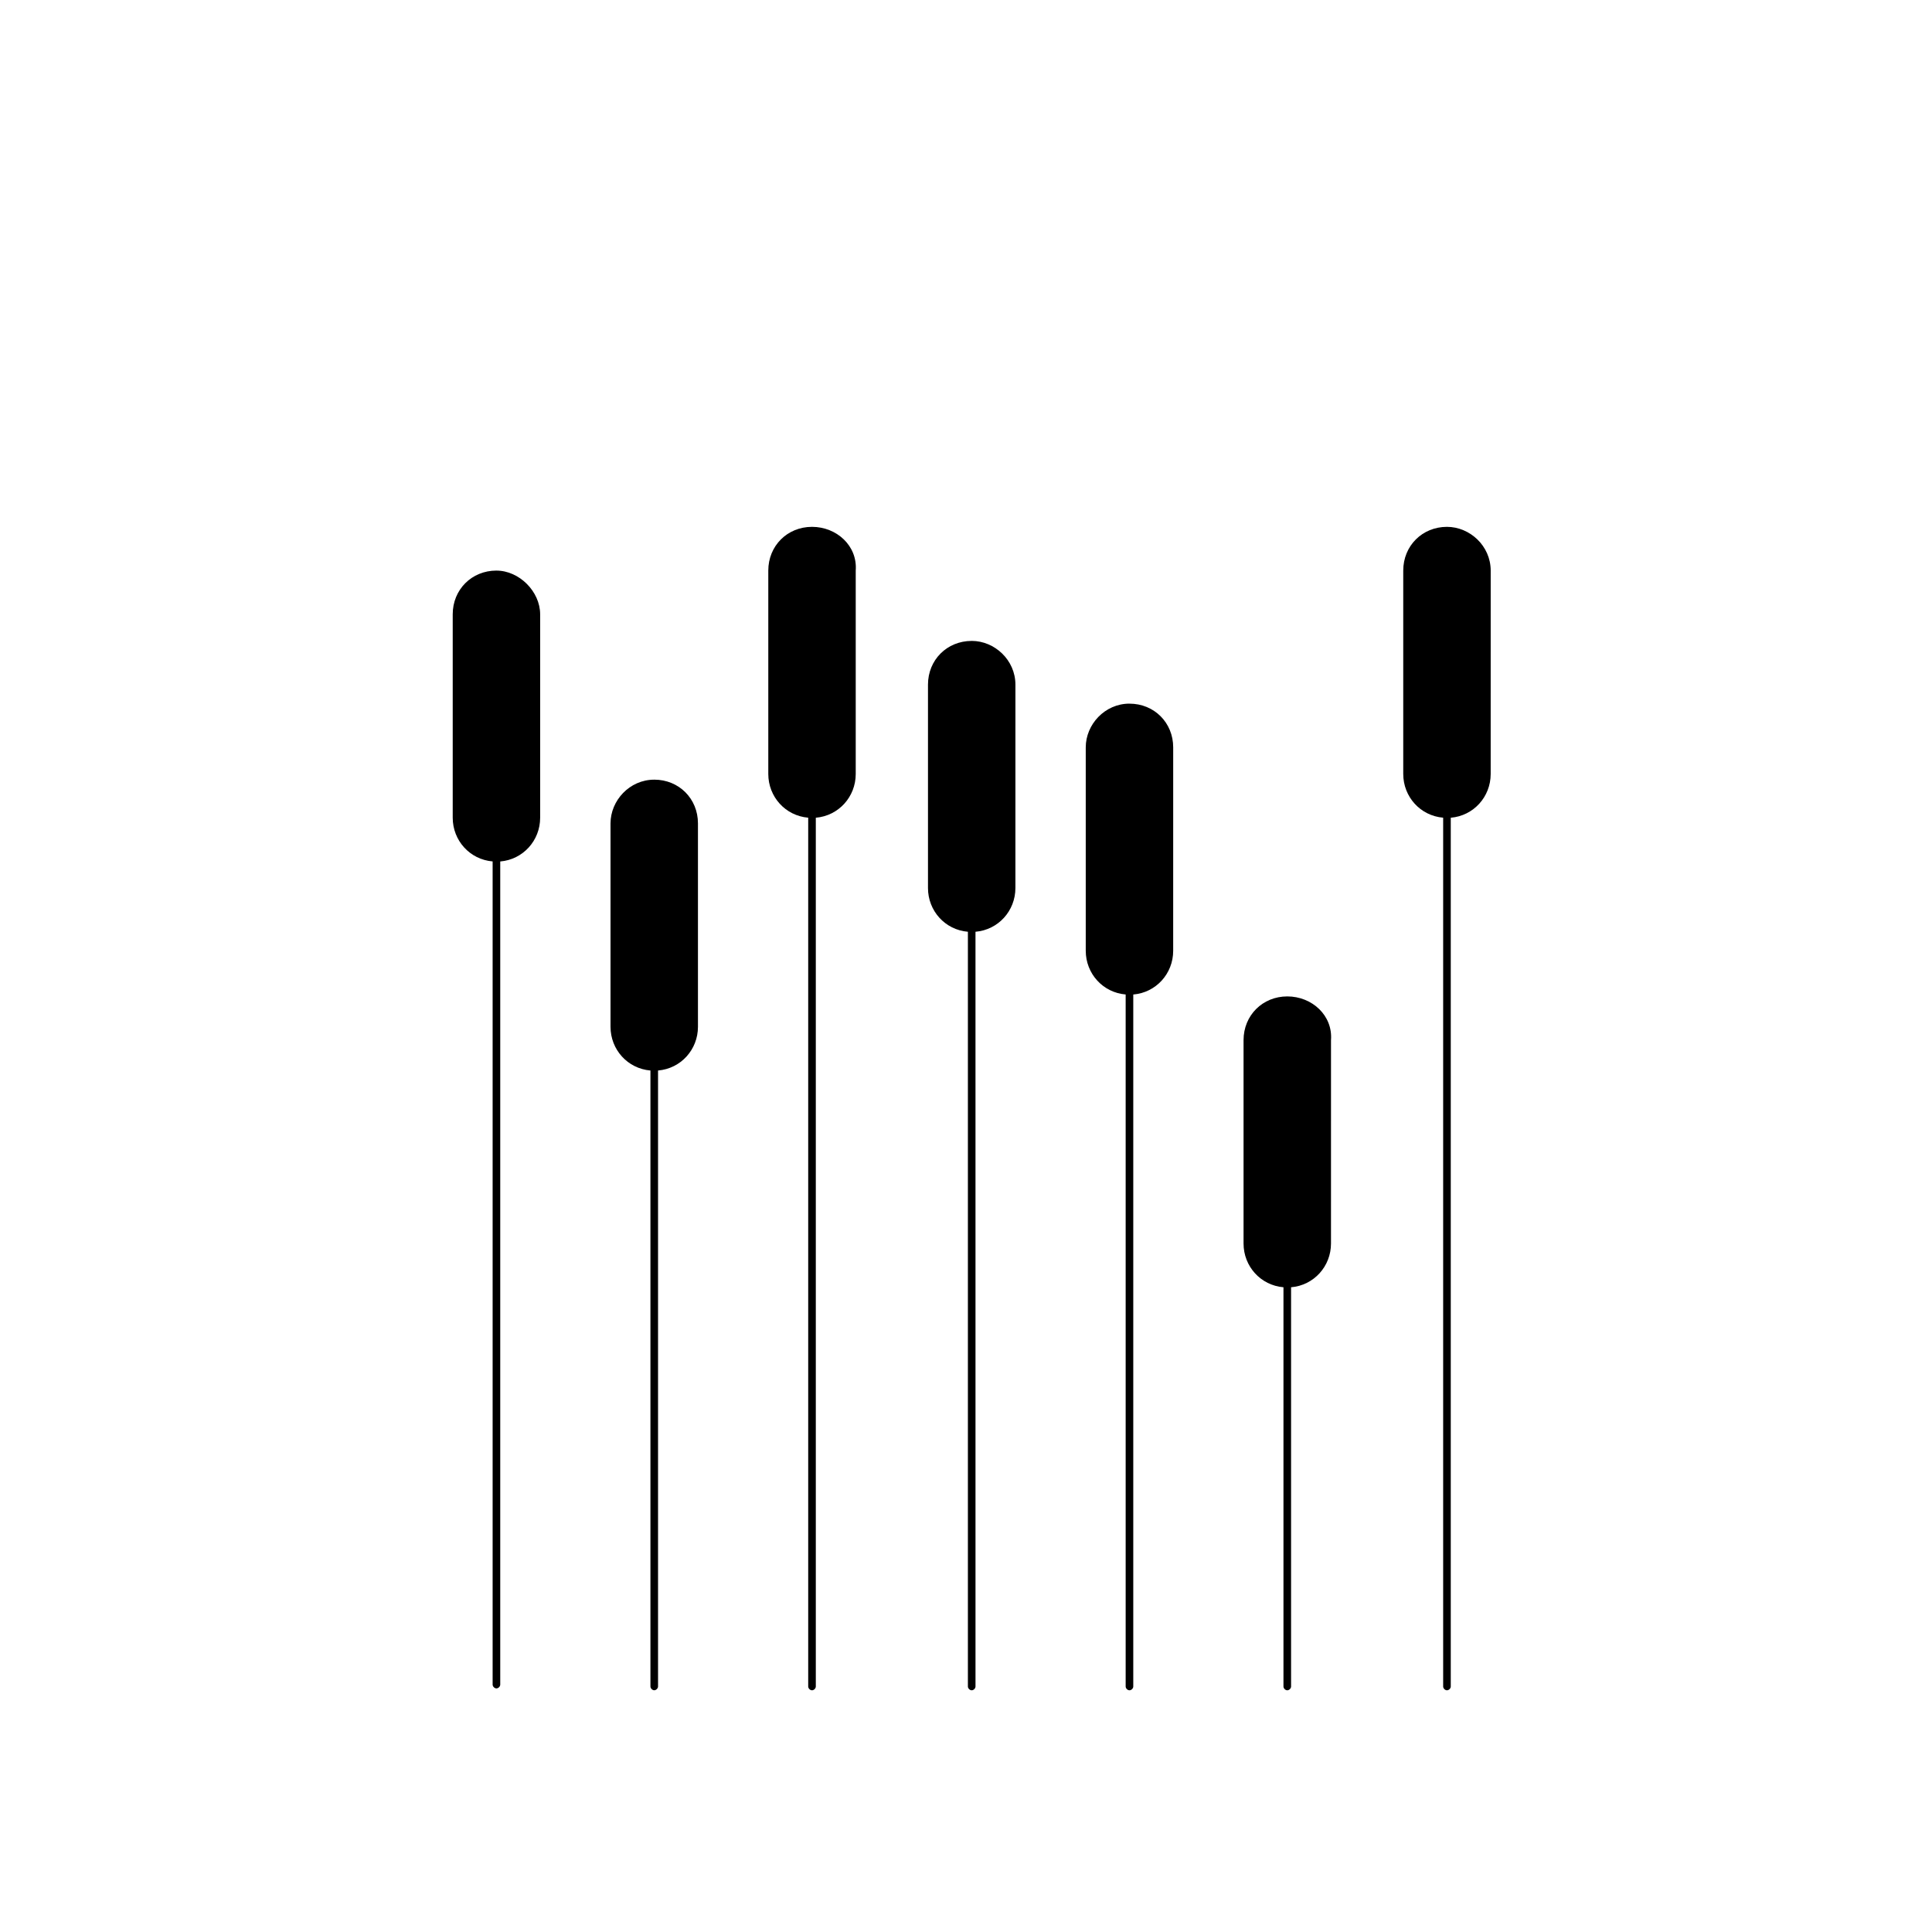
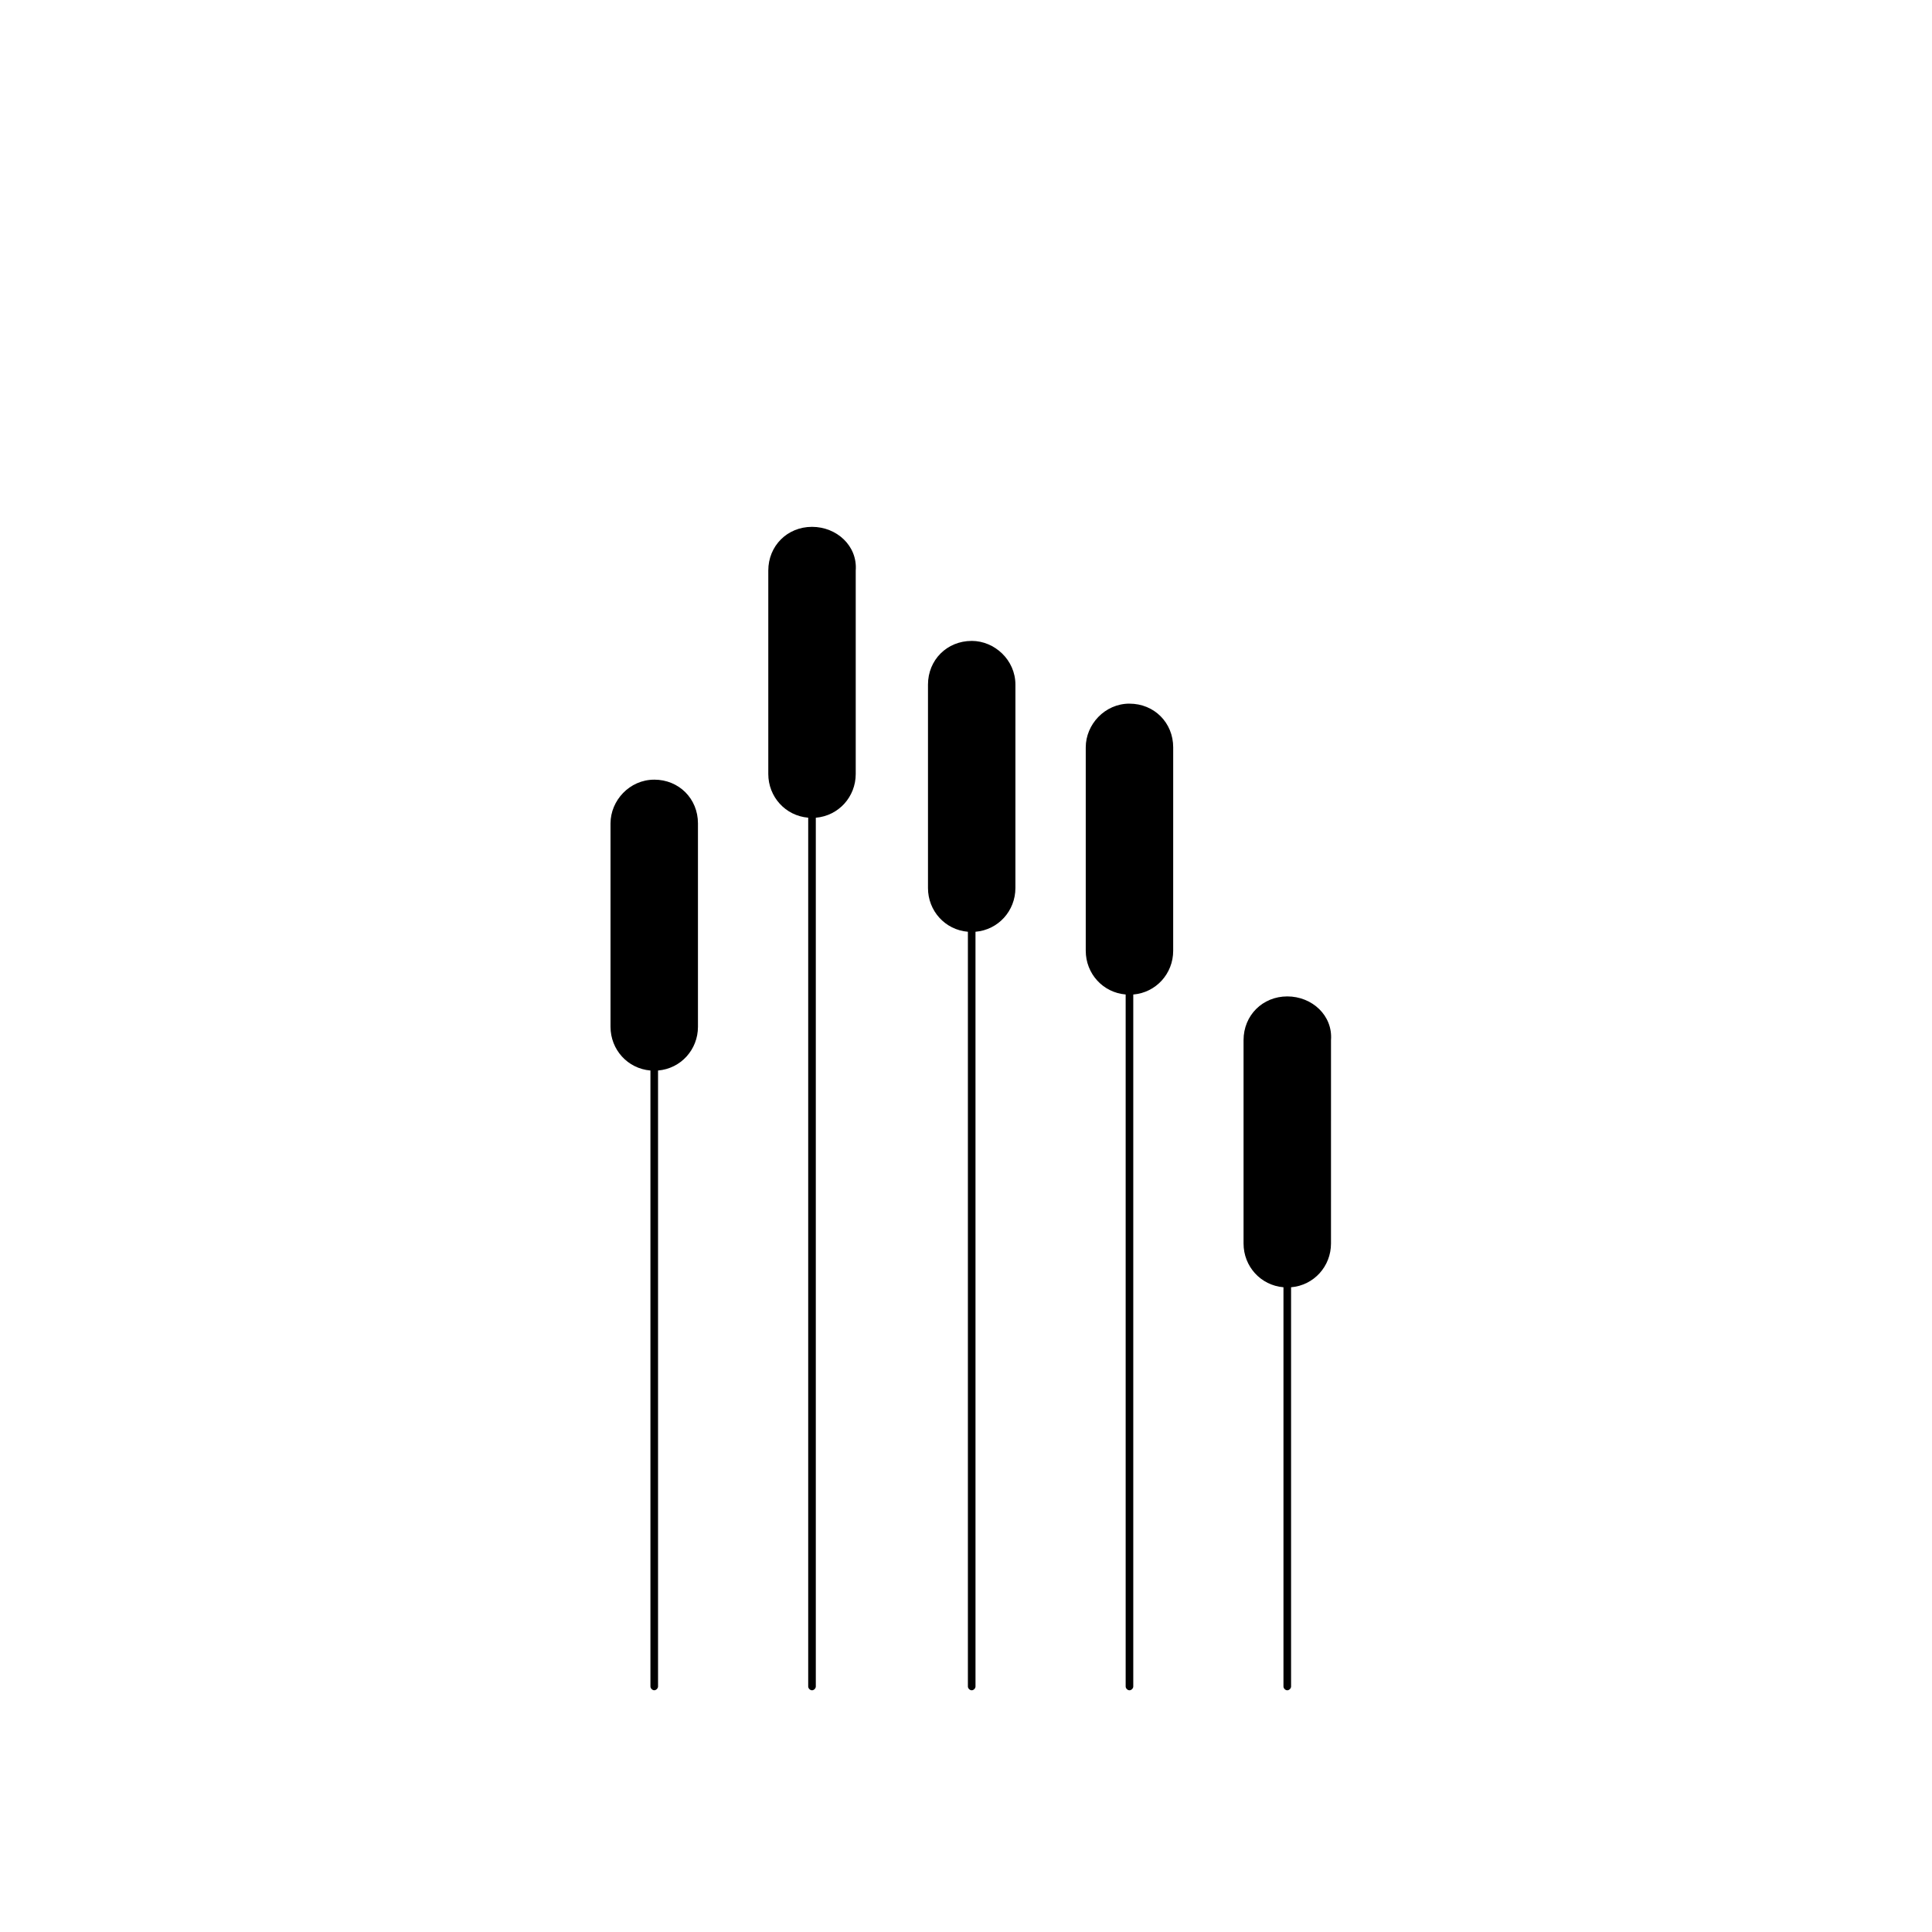
<svg xmlns="http://www.w3.org/2000/svg" fill="#000000" width="800px" height="800px" version="1.1" viewBox="144 144 512 512">
  <g>
-     <path d="m275.56 295.21c-6.551 0-11.586 5.039-11.586 11.586v53.906c0 6.047 4.535 11.082 10.578 11.586v218.15c0 0.504 0.504 1.008 1.008 1.008s1.008-0.504 1.008-1.008v-218.14c6.047-0.504 10.578-5.543 10.578-11.586v-53.91c0-6.047-5.543-11.586-11.586-11.586z" />
    <path d="m317.38 350.62c-6.551 0-11.586 5.543-11.586 11.586v53.906c0 6.047 4.535 11.082 10.578 11.586v163.23c0 0.504 0.504 1.008 1.008 1.008s1.008-0.504 1.008-1.008v-163.23c6.047-0.504 10.578-5.543 10.578-11.586v-53.91c0-6.547-5.039-11.586-11.586-11.586z" />
    <path d="m359.19 283.62c-6.551 0-11.586 5.039-11.586 11.586v53.906c0 6.047 4.535 11.082 10.578 11.586v230.24c0 0.504 0.504 1.008 1.008 1.008s1.008-0.504 1.008-1.008v-230.23c6.047-0.504 10.578-5.543 10.578-11.586v-53.91c0.504-6.551-5.039-11.59-11.586-11.59z" />
    <path d="m401.51 313.85c-6.551 0-11.586 5.039-11.586 11.586v53.906c0 6.047 4.535 11.082 10.578 11.586v200.01c0 0.504 0.504 1.008 1.008 1.008 0.504 0 1.008-0.504 1.008-1.008l-0.004-200.01c6.047-0.504 10.578-5.543 10.578-11.586l0.004-53.91c0-6.547-5.543-11.586-11.586-11.586z" />
    <path d="m443.32 330.47c-6.551 0-11.586 5.543-11.586 11.586v53.906c0 6.047 4.535 11.082 10.578 11.586v183.39c0 0.504 0.504 1.008 1.008 1.008 0.504 0 1.008-0.504 1.008-1.008v-183.38c6.047-0.504 10.578-5.543 10.578-11.586l0.004-53.91c0-6.547-5.039-11.586-11.59-11.586z" />
    <path d="m485.14 408.06c-6.551 0-11.586 5.039-11.586 11.586v53.906c0 6.047 4.535 11.082 10.578 11.586v105.8c0 0.504 0.504 1.008 1.008 1.008s1.008-0.504 1.008-1.008v-105.8c6.047-0.504 10.578-5.543 10.578-11.586l0.004-53.902c0.504-6.551-5.039-11.59-11.59-11.59z" />
-     <path d="m527.46 283.62c-6.551 0-11.586 5.039-11.586 11.586v53.906c0 6.047 4.535 11.082 10.578 11.586v230.24c0 0.504 0.504 1.008 1.008 1.008 0.504 0 1.008-0.504 1.008-1.008v-230.23c6.047-0.504 10.578-5.543 10.578-11.586l0.004-53.91c0-6.551-5.543-11.59-11.59-11.59z" />
  </g>
</svg>